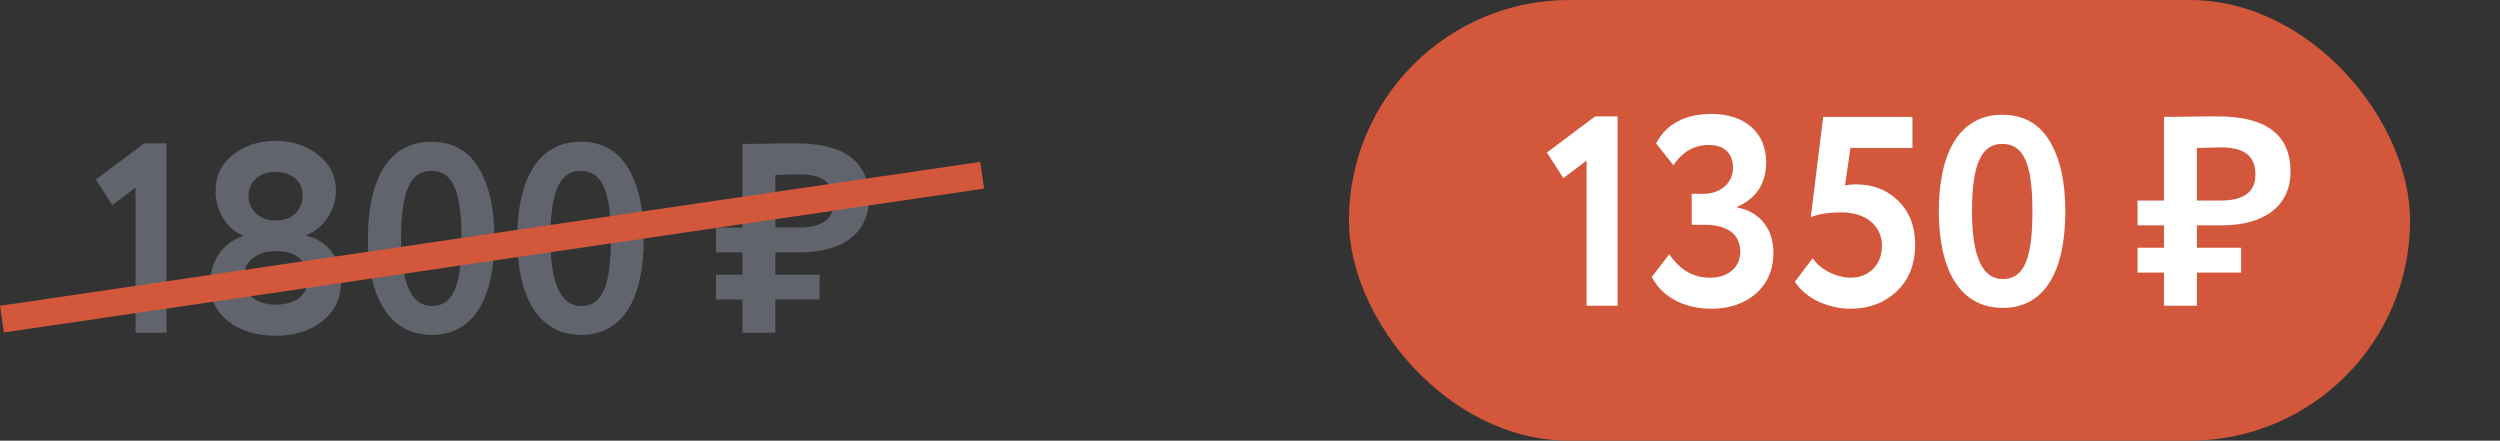
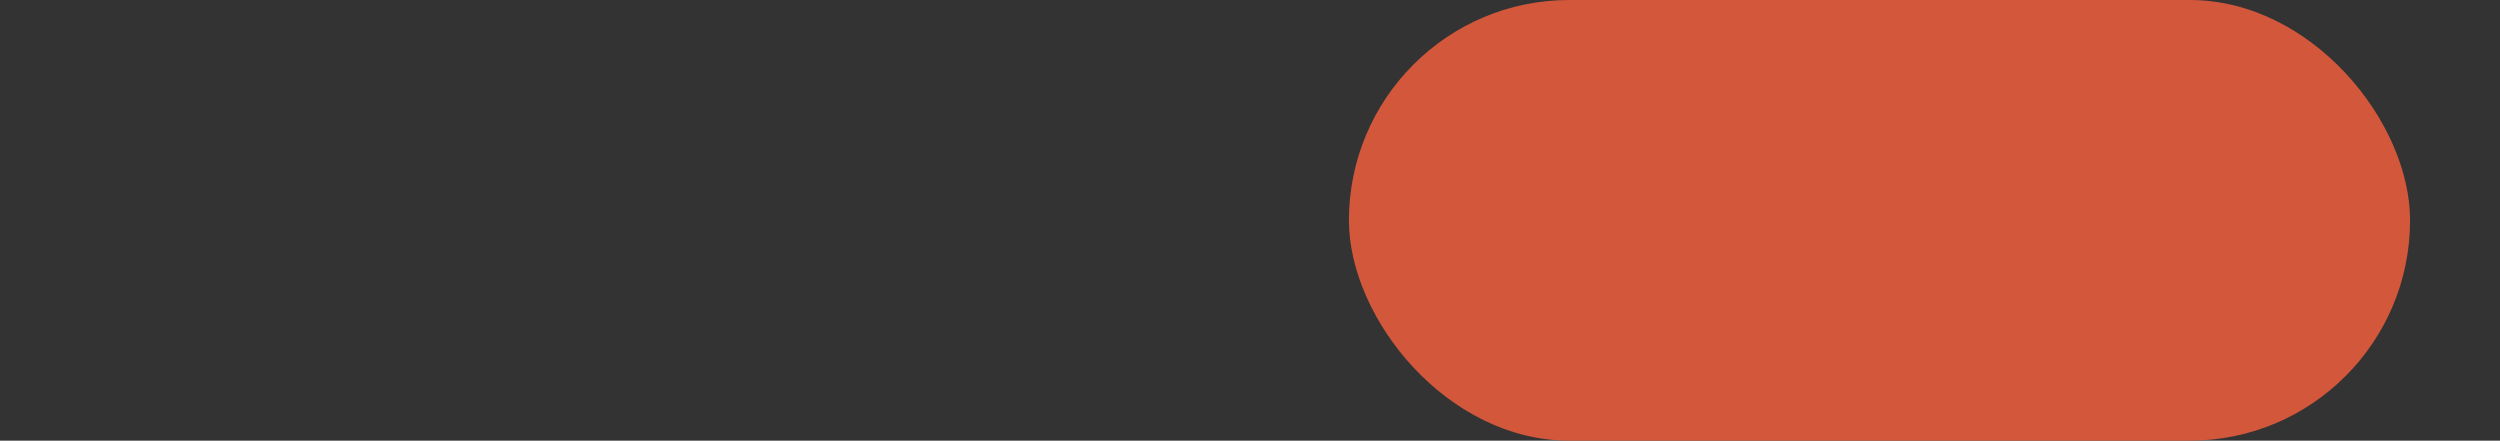
<svg xmlns="http://www.w3.org/2000/svg" width="278" height="49" viewBox="0 0 278 49" fill="none">
  <rect x="0" y="0" width="278" height="49" fill="#333333" stroke="none" />
  <rect x="150" width="118" height="49" rx="24.5" fill="#D3573B" />
-   <path d="M173.847 19.81L172.017 16.96L177.387 12.94H179.877V34H176.427V17.86L173.847 19.81ZM190.338 34.33C187.218 34.33 184.788 32.98 183.678 30.79L185.628 28.27C186.798 30.01 188.298 30.88 190.128 30.88C192.288 30.88 193.518 29.65 193.518 27.97C193.518 26.05 192.048 25 189.618 25H188.118V21.55H189.468C191.268 21.55 192.708 20.38 192.708 18.67C192.708 17.11 191.808 16.12 190.038 16.12C188.418 16.12 187.098 16.87 186.078 18.37L184.158 15.94C185.328 13.75 187.398 12.67 190.368 12.67C193.998 12.67 196.398 14.74 196.398 18.01C196.398 20.38 195.318 22.06 193.188 22.99V23.08C195.738 23.53 197.208 25.54 197.208 28.09C197.208 29.98 196.548 31.51 195.258 32.65C193.968 33.76 192.318 34.33 190.338 34.33ZM201.356 24.16L202.736 13H212.666V16.45H205.766L205.166 20.62C205.616 20.53 206.006 20.5 206.366 20.5C208.256 20.5 209.846 21.1 211.076 22.33C212.336 23.56 212.966 25.18 212.966 27.19C212.966 29.38 212.276 31.12 210.896 32.41C209.516 33.7 207.806 34.33 205.736 34.33C204.566 34.33 203.396 34.06 202.226 33.55C201.086 33.01 200.216 32.26 199.586 31.33L201.566 28.72C202.436 30.01 204.236 30.88 205.826 30.88C207.836 30.88 209.276 29.41 209.276 27.34C209.276 25.18 207.566 23.62 204.806 23.62C203.336 23.62 202.196 23.8 201.356 24.16ZM222.646 12.76C224.956 12.76 226.726 13.72 227.896 15.64C229.066 17.56 229.666 20.17 229.666 23.5C229.666 30.19 227.356 34.24 222.706 34.24C218.026 34.24 215.596 30.13 215.596 23.5C215.596 16.87 217.966 12.76 222.646 12.76ZM219.286 23.5C219.286 28.51 220.426 31.03 222.706 31.03C225.076 31.03 226.006 28.78 226.006 23.5C226.006 18.25 225.046 16 222.646 16C220.276 16 219.286 18.37 219.286 23.5ZM240.635 25.06H237.695V22.3H240.635V13C240.995 13 241.955 13 243.485 12.97C245.015 12.94 246.065 12.94 246.575 12.94C252.005 12.94 254.705 14.98 254.705 19.09C254.705 22.78 251.945 25.06 247.055 25.06H244.295V27.55H249.215V30.31H244.295V34H240.635V30.31H237.695V27.55H240.635V25.06ZM246.965 16.39C246.515 16.39 245.615 16.42 244.295 16.45V22.3H246.935C249.515 22.3 250.805 21.34 250.805 19.42C250.805 17.29 249.515 16.39 246.965 16.39Z" fill="white" />
-   <path d="M12.49 22.81L10.66 19.96L16.03 15.94H18.52V37H15.07V20.86L12.49 22.81ZM30.39 24.49H30.96C32.52 24.49 33.66 23.23 33.66 21.79C33.66 20.11 32.43 19.12 30.6 19.12C28.8 19.12 27.63 20.23 27.63 21.79C27.63 23.23 28.8 24.49 30.39 24.49ZM30.96 27.94H30.45C28.62 27.94 27.06 29.11 27.06 30.91C27.06 32.62 28.44 33.88 30.63 33.88C33.03 33.88 34.29 32.68 34.26 30.91C34.23 29.02 32.88 27.94 30.96 27.94ZM23.37 31.57C23.37 28.96 24.84 26.98 26.97 26.26V26.17C25.26 25.45 23.97 23.56 23.97 21.19C23.97 19.57 24.6 18.25 25.89 17.23C27.18 16.18 28.74 15.67 30.63 15.67C32.52 15.67 34.11 16.18 35.4 17.23C36.69 18.25 37.35 19.57 37.35 21.19C37.35 23.26 36.12 25.3 34.11 26.14V26.23C36.27 26.68 37.92 28.63 37.92 31.27C37.92 33.16 37.23 34.63 35.85 35.71C34.5 36.79 32.76 37.33 30.66 37.33C28.56 37.33 26.82 36.82 25.44 35.77C24.06 34.72 23.37 33.31 23.37 31.57ZM47.958 15.76C50.268 15.76 52.038 16.72 53.208 18.64C54.378 20.56 54.978 23.17 54.978 26.5C54.978 33.19 52.668 37.24 48.018 37.24C43.338 37.24 40.908 33.13 40.908 26.5C40.908 19.87 43.278 15.76 47.958 15.76ZM44.598 26.5C44.598 31.51 45.738 34.03 48.018 34.03C50.388 34.03 51.318 31.78 51.318 26.5C51.318 21.25 50.358 19 47.958 19C45.588 19 44.598 21.37 44.598 26.5ZM64.57 15.76C66.88 15.76 68.65 16.72 69.82 18.64C70.99 20.56 71.59 23.17 71.59 26.5C71.59 33.19 69.28 37.24 64.63 37.24C59.95 37.24 57.52 33.13 57.52 26.5C57.52 19.87 59.89 15.76 64.57 15.76ZM61.21 26.5C61.21 31.51 62.35 34.03 64.63 34.03C67 34.03 67.93 31.78 67.93 26.5C67.93 21.25 66.97 19 64.57 19C62.2 19 61.21 21.37 61.21 26.5ZM82.558 28.06H79.618V25.3H82.558V16C82.918 16 83.879 16 85.409 15.97C86.939 15.94 87.989 15.94 88.499 15.94C93.928 15.94 96.629 17.98 96.629 22.09C96.629 25.78 93.868 28.06 88.978 28.06H86.219V30.55H91.138V33.31H86.219V37H82.558V33.31H79.618V30.55H82.558V28.06ZM88.888 19.39C88.439 19.39 87.538 19.42 86.219 19.45V25.3H88.859C91.439 25.3 92.728 24.34 92.728 22.42C92.728 20.29 91.439 19.39 88.888 19.39Z" fill="#61646D" />
-   <line x1="109.218" y1="19.484" x2="0.218" y2="35.484" stroke="#D3573B" stroke-width="3" />
</svg>